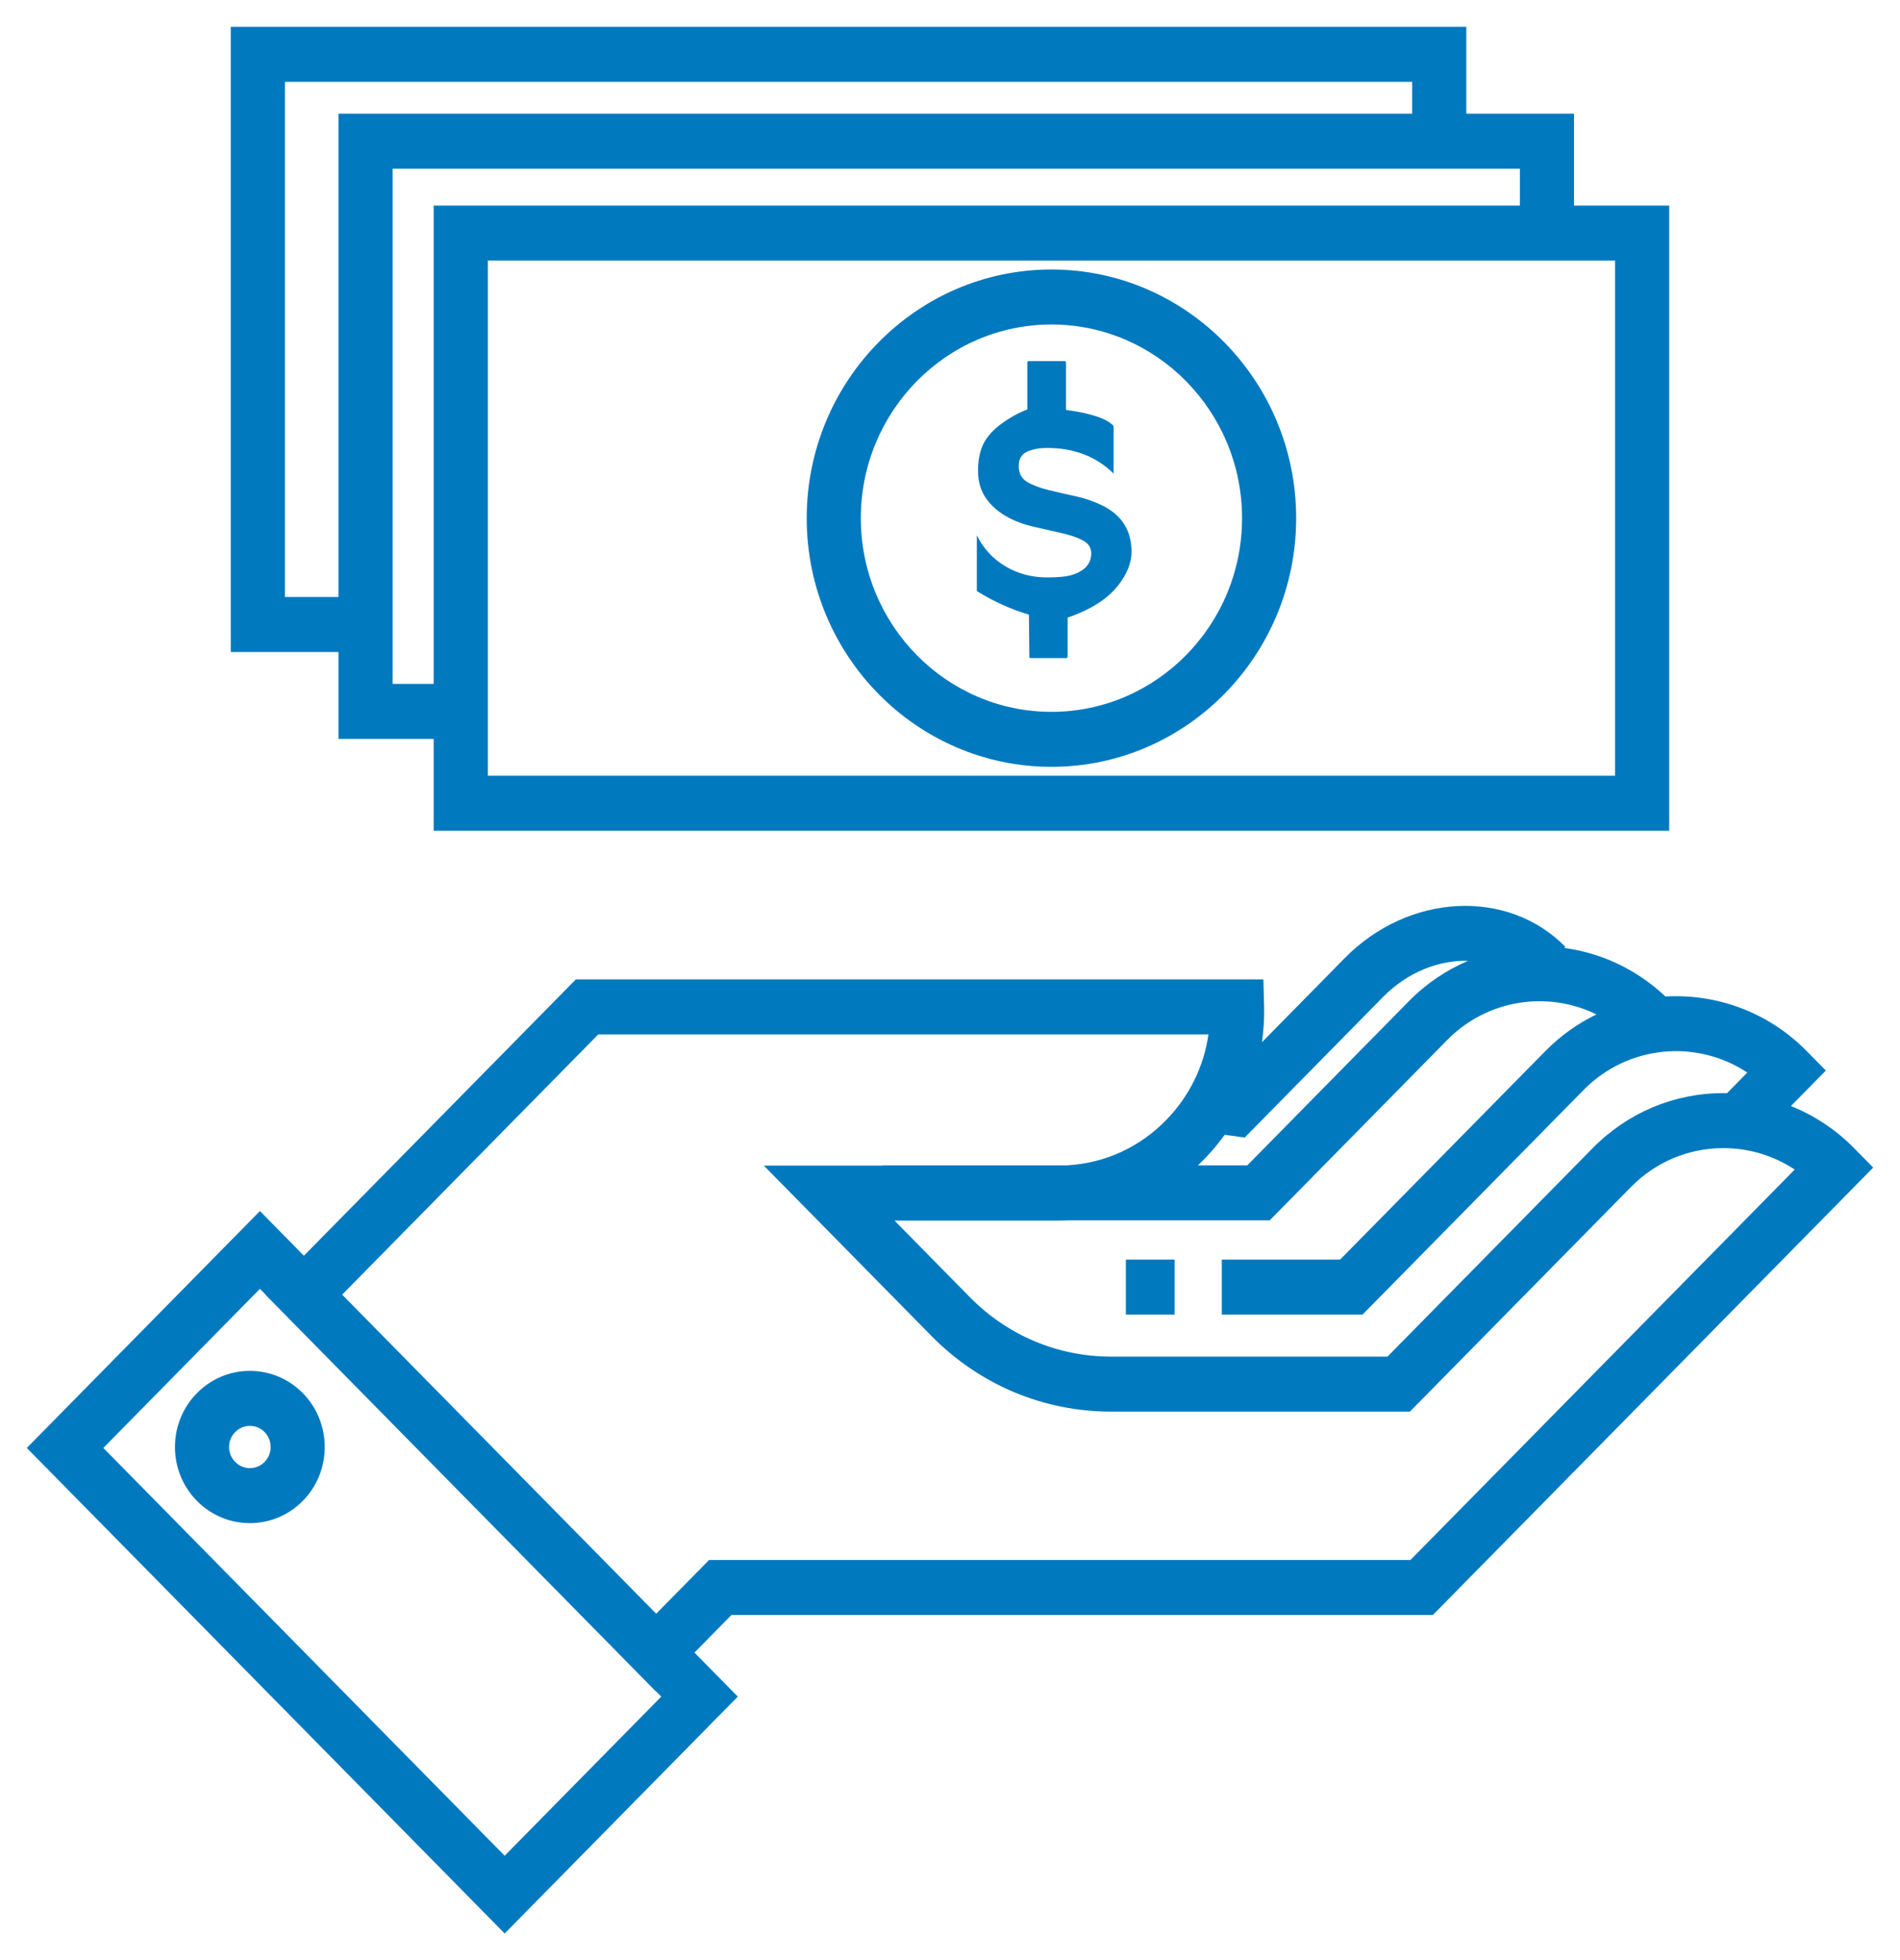
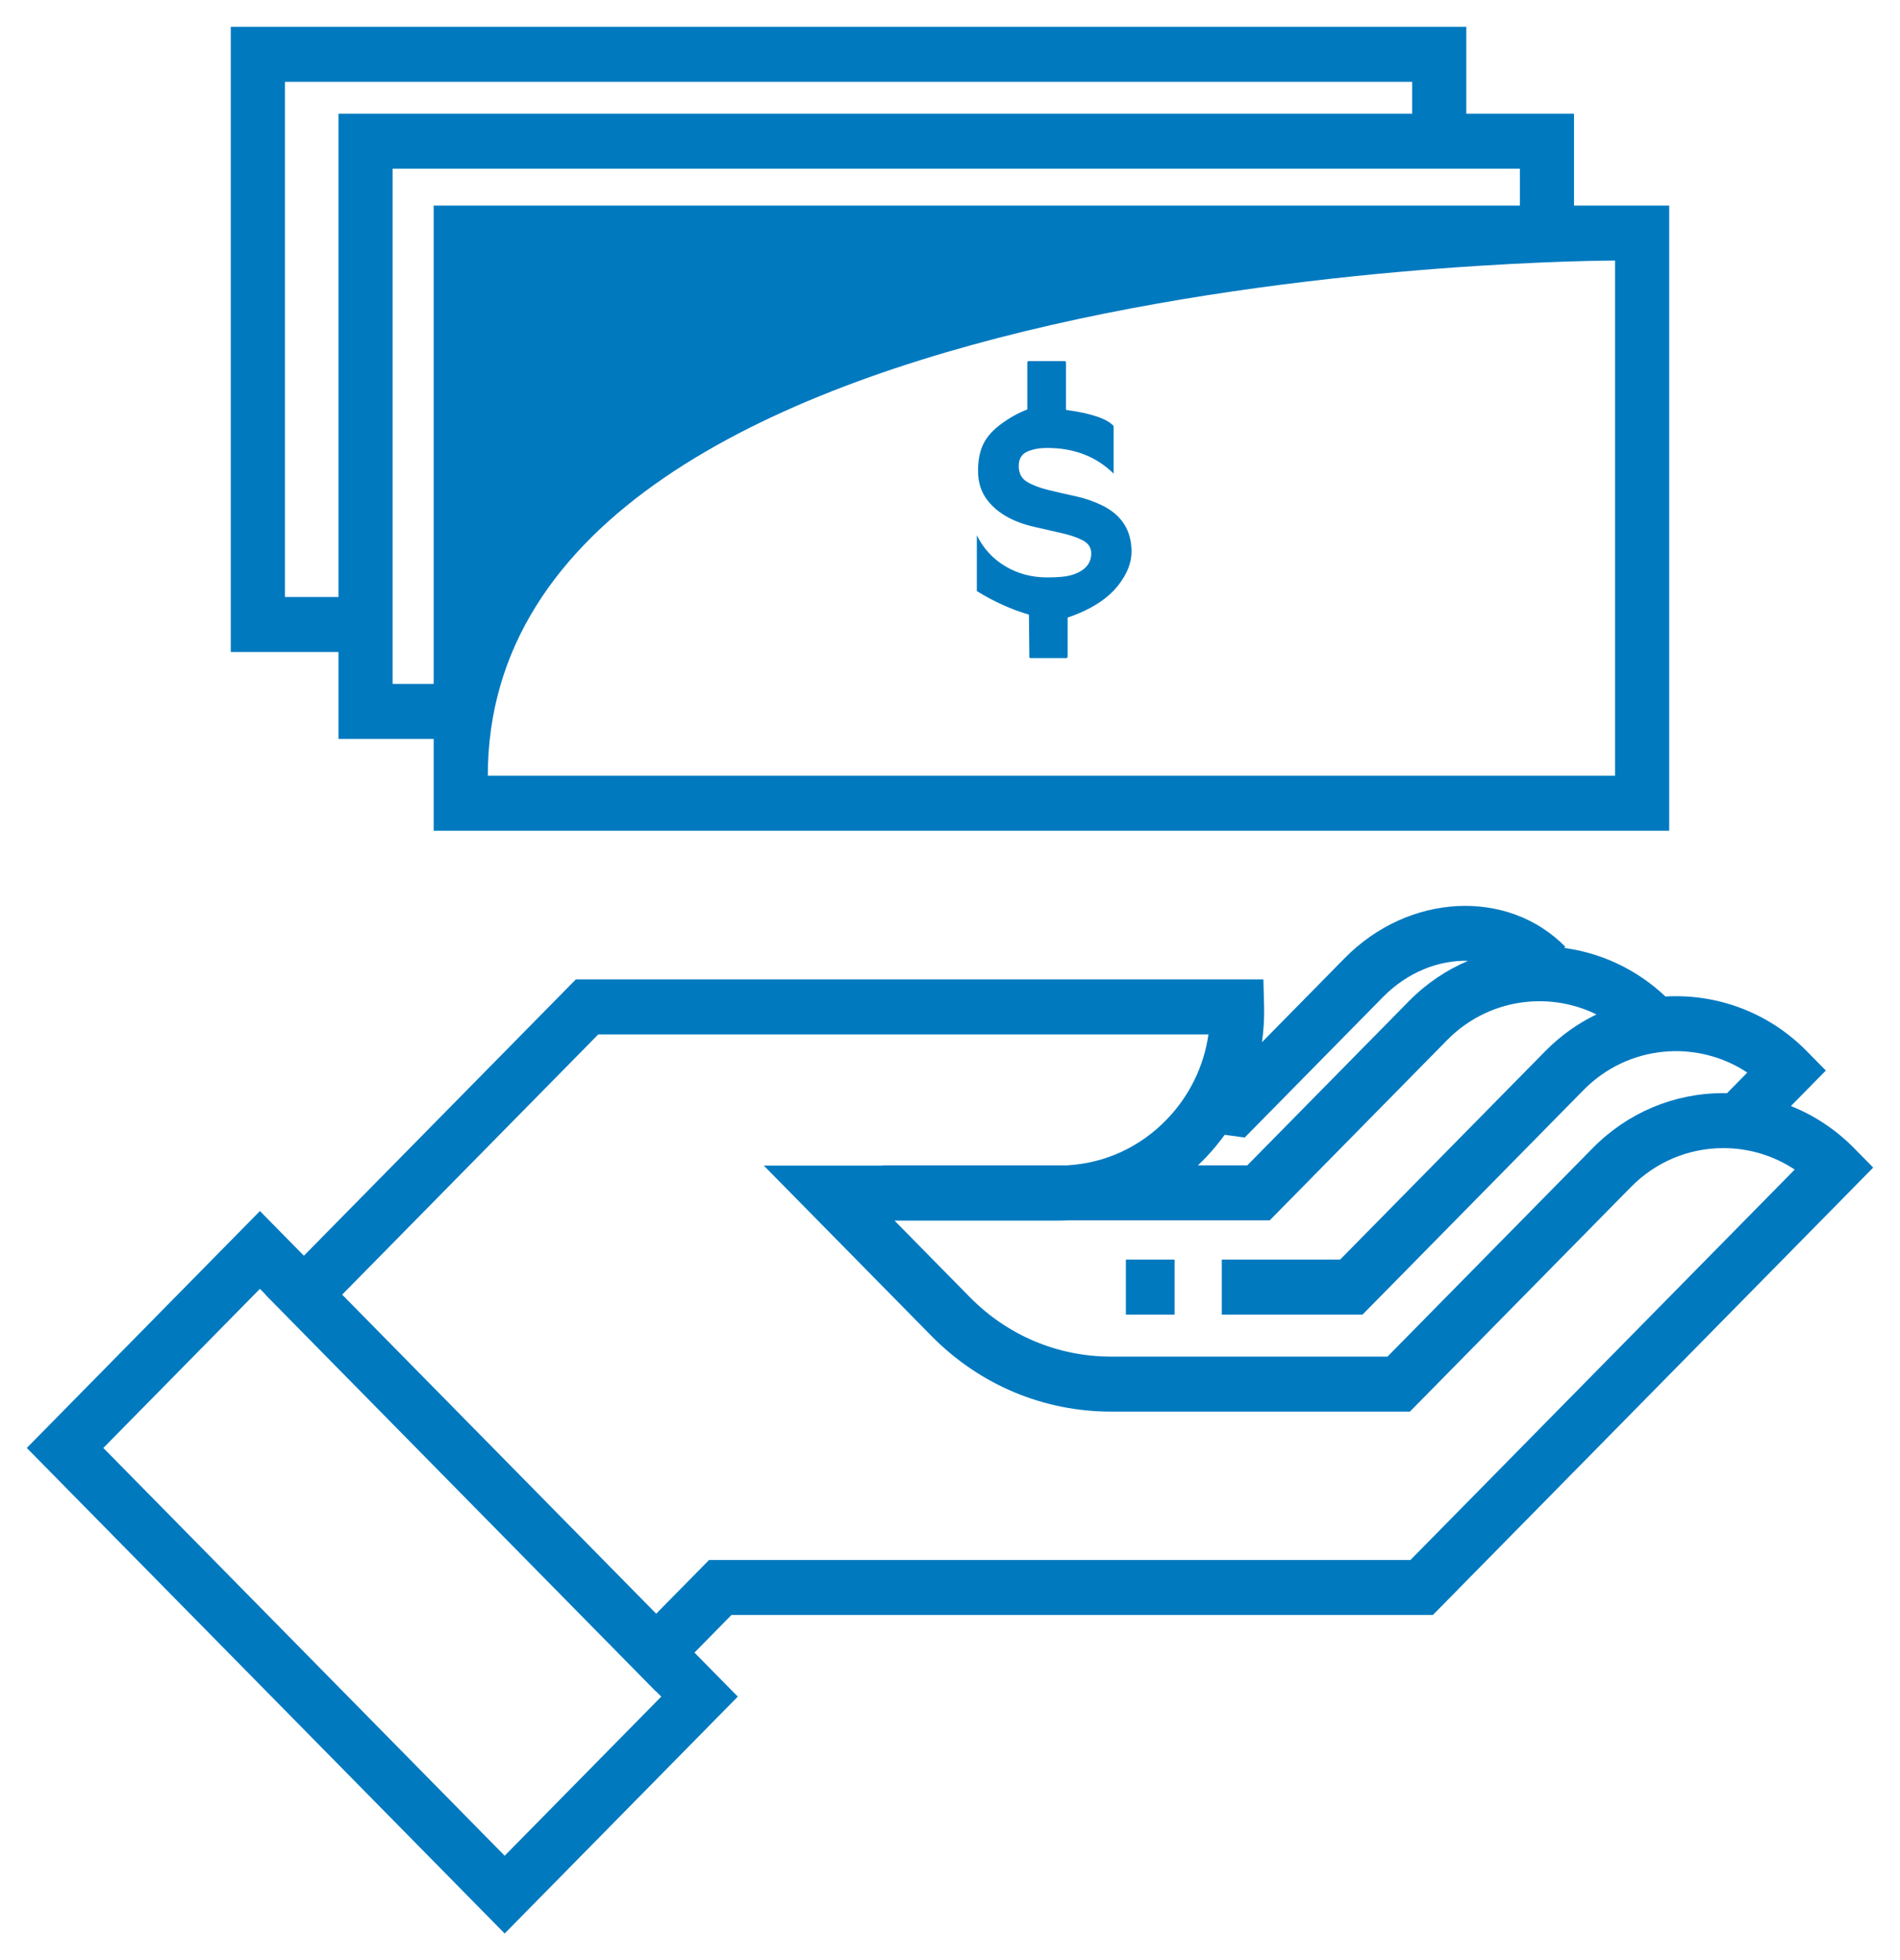
<svg xmlns="http://www.w3.org/2000/svg" viewBox="5901.994 4995.991 63.799 65.8">
  <path fill="#0079bf" fill-opacity="1" stroke="" stroke-opacity="1" stroke-width="0.9" fill-rule="evenodd" id="tSvg11a3841f925" d="M 5950.107 5050.2 C 5964.893 5035.182 5964.893 5035.182 5964.893 5035.182 C 5964.893 5035.182 5964.25 5034.529 5964.25 5034.529 C 5963.636 5033.905 5962.914 5033.429 5962.129 5033.117 C 5963.303 5031.925 5963.303 5031.925 5963.303 5031.925 C 5963.303 5031.925 5962.66 5031.272 5962.66 5031.272 C 5961.36 5029.952 5959.623 5029.342 5957.917 5029.44 C 5956.946 5028.521 5955.752 5027.977 5954.518 5027.81 C 5954.556 5027.771 5954.556 5027.771 5954.556 5027.771 C 5952.617 5025.801 5949.294 5025.971 5947.149 5028.15 C 5944.369 5030.974 5944.369 5030.974 5944.369 5030.974 C 5944.425 5030.578 5944.451 5030.174 5944.44 5029.766 C 5944.417 5028.867 5944.417 5028.867 5944.417 5028.867 C 5944.417 5028.867 5921.329 5028.867 5921.329 5028.867 C 5921.329 5028.867 5912.198 5038.141 5912.198 5038.141 C 5912.198 5038.141 5910.722 5036.641 5910.722 5036.641 C 5910.722 5036.641 5902.894 5044.593 5902.894 5044.593 C 5902.894 5044.593 5918.94 5060.891 5918.94 5060.891 C 5918.94 5060.891 5926.768 5052.94 5926.768 5052.94 C 5926.768 5052.94 5925.313 5051.462 5925.313 5051.462 C 5925.313 5051.462 5926.555 5050.2 5926.555 5050.2 C 5926.555 5050.2 5950.107 5050.2 5950.107 5050.2 M 5955.601 5030.041 C 5954.98 5030.341 5954.397 5030.751 5953.884 5031.272 C 5946.993 5038.271 5946.993 5038.271 5946.993 5038.271 C 5946.993 5038.271 5943.019 5038.271 5943.019 5038.271 C 5943.019 5038.271 5943.019 5040.117 5943.019 5040.117 C 5943.019 5040.117 5947.746 5040.117 5947.746 5040.117 C 5947.746 5040.117 5955.169 5032.577 5955.169 5032.577 C 5956.66 5031.063 5958.965 5030.868 5960.666 5031.993 C 5959.983 5032.686 5959.983 5032.686 5959.983 5032.686 C 5959.943 5032.685 5959.902 5032.683 5959.862 5032.683 C 5958.204 5032.683 5956.646 5033.339 5955.474 5034.529 C 5948.583 5041.528 5948.583 5041.528 5948.583 5041.528 C 5948.583 5041.528 5939.309 5041.528 5939.309 5041.528 C 5937.514 5041.528 5935.826 5040.819 5934.557 5039.529 C 5932.029 5036.961 5932.029 5036.961 5932.029 5036.961 C 5932.029 5036.961 5937.54 5036.961 5937.54 5036.961 C 5937.658 5036.961 5937.775 5036.958 5937.892 5036.953 C 5944.63 5036.953 5944.63 5036.953 5944.63 5036.953 C 5944.63 5036.953 5950.588 5030.901 5950.588 5030.901 C 5951.942 5029.526 5953.967 5029.24 5955.601 5030.041Z M 5943.343 5034.112 C 5943.789 5034.174 5943.789 5034.174 5943.789 5034.174 C 5943.789 5034.174 5948.435 5029.455 5948.435 5029.455 C 5949.252 5028.625 5950.307 5028.213 5951.291 5028.242 C 5950.568 5028.548 5949.89 5028.999 5949.303 5029.596 C 5943.877 5035.107 5943.877 5035.107 5943.877 5035.107 C 5943.877 5035.107 5942.217 5035.107 5942.217 5035.107 C 5942.308 5035.021 5942.398 5034.933 5942.485 5034.842 C 5942.715 5034.602 5942.925 5034.348 5943.117 5034.082 C 5943.258 5034.1 5943.341 5034.112 5943.343 5034.112Z M 5918.94 5058.281 C 5905.464 5044.593 5905.464 5044.593 5905.464 5044.593 C 5905.464 5044.593 5910.722 5039.252 5910.722 5039.252 C 5910.722 5039.252 5910.913 5039.446 5910.913 5039.446 C 5910.913 5039.446 5910.908 5039.451 5910.908 5039.451 C 5910.908 5039.451 5924.023 5052.772 5924.023 5052.772 C 5924.023 5052.772 5924.028 5052.767 5924.028 5052.767 C 5924.028 5052.767 5924.198 5052.94 5924.198 5052.94 C 5924.198 5052.94 5918.94 5058.281 5918.94 5058.281 M 5924.028 5050.157 C 5913.483 5039.447 5913.483 5039.447 5913.483 5039.447 C 5913.483 5039.447 5922.082 5030.713 5922.082 5030.713 C 5922.082 5030.713 5942.572 5030.713 5942.572 5030.713 C 5942.418 5031.779 5941.94 5032.766 5941.183 5033.555 C 5940.286 5034.491 5939.104 5035.035 5937.831 5035.107 C 5931.632 5035.107 5931.632 5035.107 5931.632 5035.107 C 5931.632 5035.107 5931.632 5035.116 5931.632 5035.116 C 5931.632 5035.116 5927.642 5035.116 5927.642 5035.116 C 5927.642 5035.116 5933.272 5040.835 5933.272 5040.835 C 5934.885 5042.473 5937.029 5043.374 5939.309 5043.374 C 5949.336 5043.374 5949.336 5043.374 5949.336 5043.374 C 5949.336 5043.374 5956.759 5035.834 5956.759 5035.834 C 5957.588 5034.993 5958.69 5034.529 5959.862 5034.529 C 5960.725 5034.529 5961.55 5034.78 5962.257 5035.249 C 5949.354 5048.354 5949.354 5048.354 5949.354 5048.354 C 5949.354 5048.354 5925.803 5048.354 5925.803 5048.354 C 5925.803 5048.354 5924.028 5050.157 5924.028 5050.157" stroke-linecap="butt" />
  <path fill="#0079bf" fill-opacity="1" stroke="" stroke-opacity="1" stroke-width="0.9" fill-rule="evenodd" id="tSvgec49a3f8b7" d="M 5939.799 5038.271 C 5941.435 5038.271 5941.435 5038.271 5941.435 5038.271 C 5941.435 5038.271 5941.435 5040.117 5941.435 5040.117 C 5941.435 5040.117 5939.799 5040.117 5939.799 5040.117C 5939.799 5040.117 5939.799 5038.271 5939.799 5038.271 Z" stroke-linecap="butt" />
-   <path fill="#0079bf" fill-opacity="1" stroke="" stroke-opacity="1" stroke-width="0.9" fill-rule="evenodd" id="tSvgd2f8e525c5" d="M 5912.163 5042.755 C 5911.688 5042.272 5911.056 5042.006 5910.384 5042.006 C 5909.712 5042.006 5909.081 5042.272 5908.606 5042.755 C 5908.131 5043.237 5907.869 5043.879 5907.869 5044.561 C 5907.869 5045.244 5908.13 5045.885 5908.605 5046.368 C 5909.08 5046.85 5909.712 5047.116 5910.384 5047.116 C 5911.056 5047.116 5911.688 5046.85 5912.163 5046.368 C 5913.143 5045.372 5913.143 5043.751 5912.163 5042.755Z M 5910.878 5045.062 C 5910.746 5045.196 5910.571 5045.27 5910.384 5045.27 C 5910.198 5045.27 5910.023 5045.196 5909.891 5045.062 C 5909.759 5044.928 5909.686 5044.75 5909.686 5044.561 C 5909.686 5044.372 5909.759 5044.194 5909.891 5044.06 C 5910.023 5043.926 5910.198 5043.852 5910.384 5043.852 C 5910.571 5043.852 5910.746 5043.926 5910.878 5044.06 C 5911.15 5044.336 5911.15 5044.786 5910.878 5045.062Z" stroke-linecap="butt" />
-   <path fill="#0079bf" fill-opacity="1" stroke="" stroke-opacity="1" stroke-width="0.9" fill-rule="evenodd" id="tSvga85326b975" d="M 5937.3 5005.037 C 5932.768 5005.037 5929.082 5008.782 5929.082 5013.384 C 5929.082 5017.986 5932.768 5021.731 5937.3 5021.731 C 5941.831 5021.731 5945.517 5017.986 5945.517 5013.384 C 5945.517 5008.781 5941.831 5005.037 5937.3 5005.037Z M 5937.3 5019.885 C 5933.77 5019.885 5930.899 5016.969 5930.899 5013.384 C 5930.899 5009.8 5933.77 5006.883 5937.3 5006.883 C 5940.829 5006.883 5943.7 5009.8 5943.7 5013.384 C 5943.7 5016.969 5940.829 5019.885 5937.3 5019.885Z" stroke-linecap="butt" />
  <path fill="#0079bf" fill-opacity="1" stroke="" stroke-opacity="1" stroke-width="0.9" fill-rule="evenodd" id="tSvg5e01a5d6f0" d="M 5939.005 5012.957 C 5938.722 5012.818 5938.419 5012.714 5938.096 5012.645 C 5937.772 5012.575 5937.469 5012.506 5937.187 5012.436 C 5936.904 5012.367 5936.669 5012.277 5936.483 5012.166 C 5936.296 5012.054 5936.202 5011.879 5936.202 5011.638 C 5936.202 5011.397 5936.296 5011.235 5936.483 5011.152 C 5936.669 5011.069 5936.895 5011.027 5937.159 5011.027 C 5938.059 5011.027 5938.802 5011.314 5939.388 5011.888 C 5939.388 5010.291 5939.388 5010.291 5939.388 5010.291 C 5939.169 5010.046 5938.636 5009.865 5937.788 5009.749 C 5937.788 5008.153 5937.788 5008.153 5937.788 5008.153 C 5937.788 5008.125 5937.77 5008.111 5937.733 5008.111 C 5936.544 5008.111 5936.544 5008.111 5936.544 5008.111 C 5936.508 5008.111 5936.489 5008.13 5936.489 5008.167 C 5936.489 5009.736 5936.489 5009.736 5936.489 5009.736 C 5936.207 5009.842 5935.922 5009.998 5935.635 5010.205 C 5935.348 5010.41 5935.143 5010.636 5935.02 5010.881 C 5934.897 5011.127 5934.835 5011.432 5934.835 5011.798 C 5934.835 5012.163 5934.929 5012.476 5935.116 5012.735 C 5935.447 5013.194 5935.986 5013.509 5936.736 5013.679 C 5937.651 5013.888 5937.651 5013.888 5937.651 5013.888 C 5937.932 5013.952 5938.166 5014.032 5938.354 5014.13 C 5938.542 5014.228 5938.636 5014.374 5938.636 5014.568 C 5938.636 5014.915 5938.419 5015.156 5937.985 5015.29 C 5937.806 5015.346 5937.531 5015.373 5937.159 5015.373 C 5936.64 5015.373 5936.171 5015.249 5935.751 5014.998 C 5935.332 5014.749 5935.013 5014.401 5934.795 5013.957 C 5934.795 5015.832 5934.795 5015.832 5934.795 5015.832 C 5935.36 5016.181 5935.943 5016.445 5936.544 5016.623 C 5936.558 5018.039 5936.558 5018.039 5936.558 5018.039 C 5936.558 5018.067 5936.572 5018.081 5936.599 5018.081 C 5937.788 5018.081 5937.788 5018.081 5937.788 5018.081 C 5937.825 5018.081 5937.843 5018.062 5937.843 5018.025 C 5937.843 5016.72 5937.843 5016.72 5937.843 5016.72 C 5938.618 5016.458 5939.185 5016.095 5939.547 5015.632 C 5939.842 5015.253 5939.989 5014.88 5939.989 5014.512 C 5939.989 5013.798 5939.661 5013.28 5939.005 5012.957Z" stroke-linecap="butt" />
-   <path fill="#0079bf" fill-opacity="1" stroke="" stroke-opacity="1" stroke-width="0.9" fill-rule="evenodd" id="tSvg553ee478d5" d="M 5954.847 5002.892 C 5954.847 4999.807 5954.847 4999.807 5954.847 4999.807 C 5954.847 4999.807 5951.23 4999.807 5951.23 4999.807 C 5951.23 4999.807 5951.23 4996.891 5951.23 4996.891 C 5951.23 4996.891 5909.743 4996.891 5909.743 4996.891 C 5909.743 4996.891 5909.743 5017.876 5909.743 5017.876 C 5909.743 5017.876 5913.36 5017.876 5913.36 5017.876 C 5913.36 5017.876 5913.36 5020.792 5913.36 5020.792 C 5913.36 5020.792 5916.556 5020.792 5916.556 5020.792 C 5916.556 5020.792 5916.556 5023.876 5916.556 5023.876 C 5916.556 5023.876 5958.043 5023.876 5958.043 5023.876 C 5958.043 5023.876 5958.043 5002.892 5958.043 5002.892 C 5958.043 5002.892 5954.847 5002.892 5954.847 5002.892 M 5913.36 5016.03 C 5911.561 5016.03 5911.561 5016.03 5911.561 5016.03 C 5911.561 5016.03 5911.561 4998.737 5911.561 4998.737 C 5911.561 4998.737 5949.413 4998.737 5949.413 4998.737 C 5949.413 4998.737 5949.413 4999.807 5949.413 4999.807 C 5949.413 4999.807 5913.36 4999.807 5913.36 4999.807 C 5913.36 4999.807 5913.36 5016.03 5913.36 5016.03 M 5916.556 5018.946 C 5915.177 5018.946 5915.177 5018.946 5915.177 5018.946 C 5915.177 5018.946 5915.177 5001.653 5915.177 5001.653 C 5915.177 5001.653 5953.029 5001.653 5953.029 5001.653 C 5953.029 5001.653 5953.029 5002.892 5953.029 5002.892 C 5953.029 5002.892 5916.556 5002.892 5916.556 5002.892 C 5916.556 5002.892 5916.556 5018.946 5916.556 5018.946 M 5956.226 5022.03 C 5918.374 5022.03 5918.374 5022.03 5918.374 5022.03 C 5918.374 5022.03 5918.374 5004.737 5918.374 5004.737 C 5918.374 5004.737 5956.226 5004.737 5956.226 5004.737 C 5956.226 5004.737 5956.226 5022.03 5956.226 5022.03" stroke-linecap="butt" />
+   <path fill="#0079bf" fill-opacity="1" stroke="" stroke-opacity="1" stroke-width="0.9" fill-rule="evenodd" id="tSvg553ee478d5" d="M 5954.847 5002.892 C 5954.847 4999.807 5954.847 4999.807 5954.847 4999.807 C 5954.847 4999.807 5951.23 4999.807 5951.23 4999.807 C 5951.23 4999.807 5951.23 4996.891 5951.23 4996.891 C 5951.23 4996.891 5909.743 4996.891 5909.743 4996.891 C 5909.743 4996.891 5909.743 5017.876 5909.743 5017.876 C 5909.743 5017.876 5913.36 5017.876 5913.36 5017.876 C 5913.36 5017.876 5913.36 5020.792 5913.36 5020.792 C 5913.36 5020.792 5916.556 5020.792 5916.556 5020.792 C 5916.556 5020.792 5916.556 5023.876 5916.556 5023.876 C 5916.556 5023.876 5958.043 5023.876 5958.043 5023.876 C 5958.043 5023.876 5958.043 5002.892 5958.043 5002.892 C 5958.043 5002.892 5954.847 5002.892 5954.847 5002.892 M 5913.36 5016.03 C 5911.561 5016.03 5911.561 5016.03 5911.561 5016.03 C 5911.561 5016.03 5911.561 4998.737 5911.561 4998.737 C 5911.561 4998.737 5949.413 4998.737 5949.413 4998.737 C 5949.413 4998.737 5949.413 4999.807 5949.413 4999.807 C 5949.413 4999.807 5913.36 4999.807 5913.36 4999.807 C 5913.36 4999.807 5913.36 5016.03 5913.36 5016.03 M 5916.556 5018.946 C 5915.177 5018.946 5915.177 5018.946 5915.177 5018.946 C 5915.177 5018.946 5915.177 5001.653 5915.177 5001.653 C 5915.177 5001.653 5953.029 5001.653 5953.029 5001.653 C 5953.029 5001.653 5953.029 5002.892 5953.029 5002.892 C 5953.029 5002.892 5916.556 5002.892 5916.556 5002.892 C 5916.556 5002.892 5916.556 5018.946 5916.556 5018.946 M 5956.226 5022.03 C 5918.374 5022.03 5918.374 5022.03 5918.374 5022.03 C 5918.374 5004.737 5956.226 5004.737 5956.226 5004.737 C 5956.226 5004.737 5956.226 5022.03 5956.226 5022.03" stroke-linecap="butt" />
  <defs> </defs>
</svg>